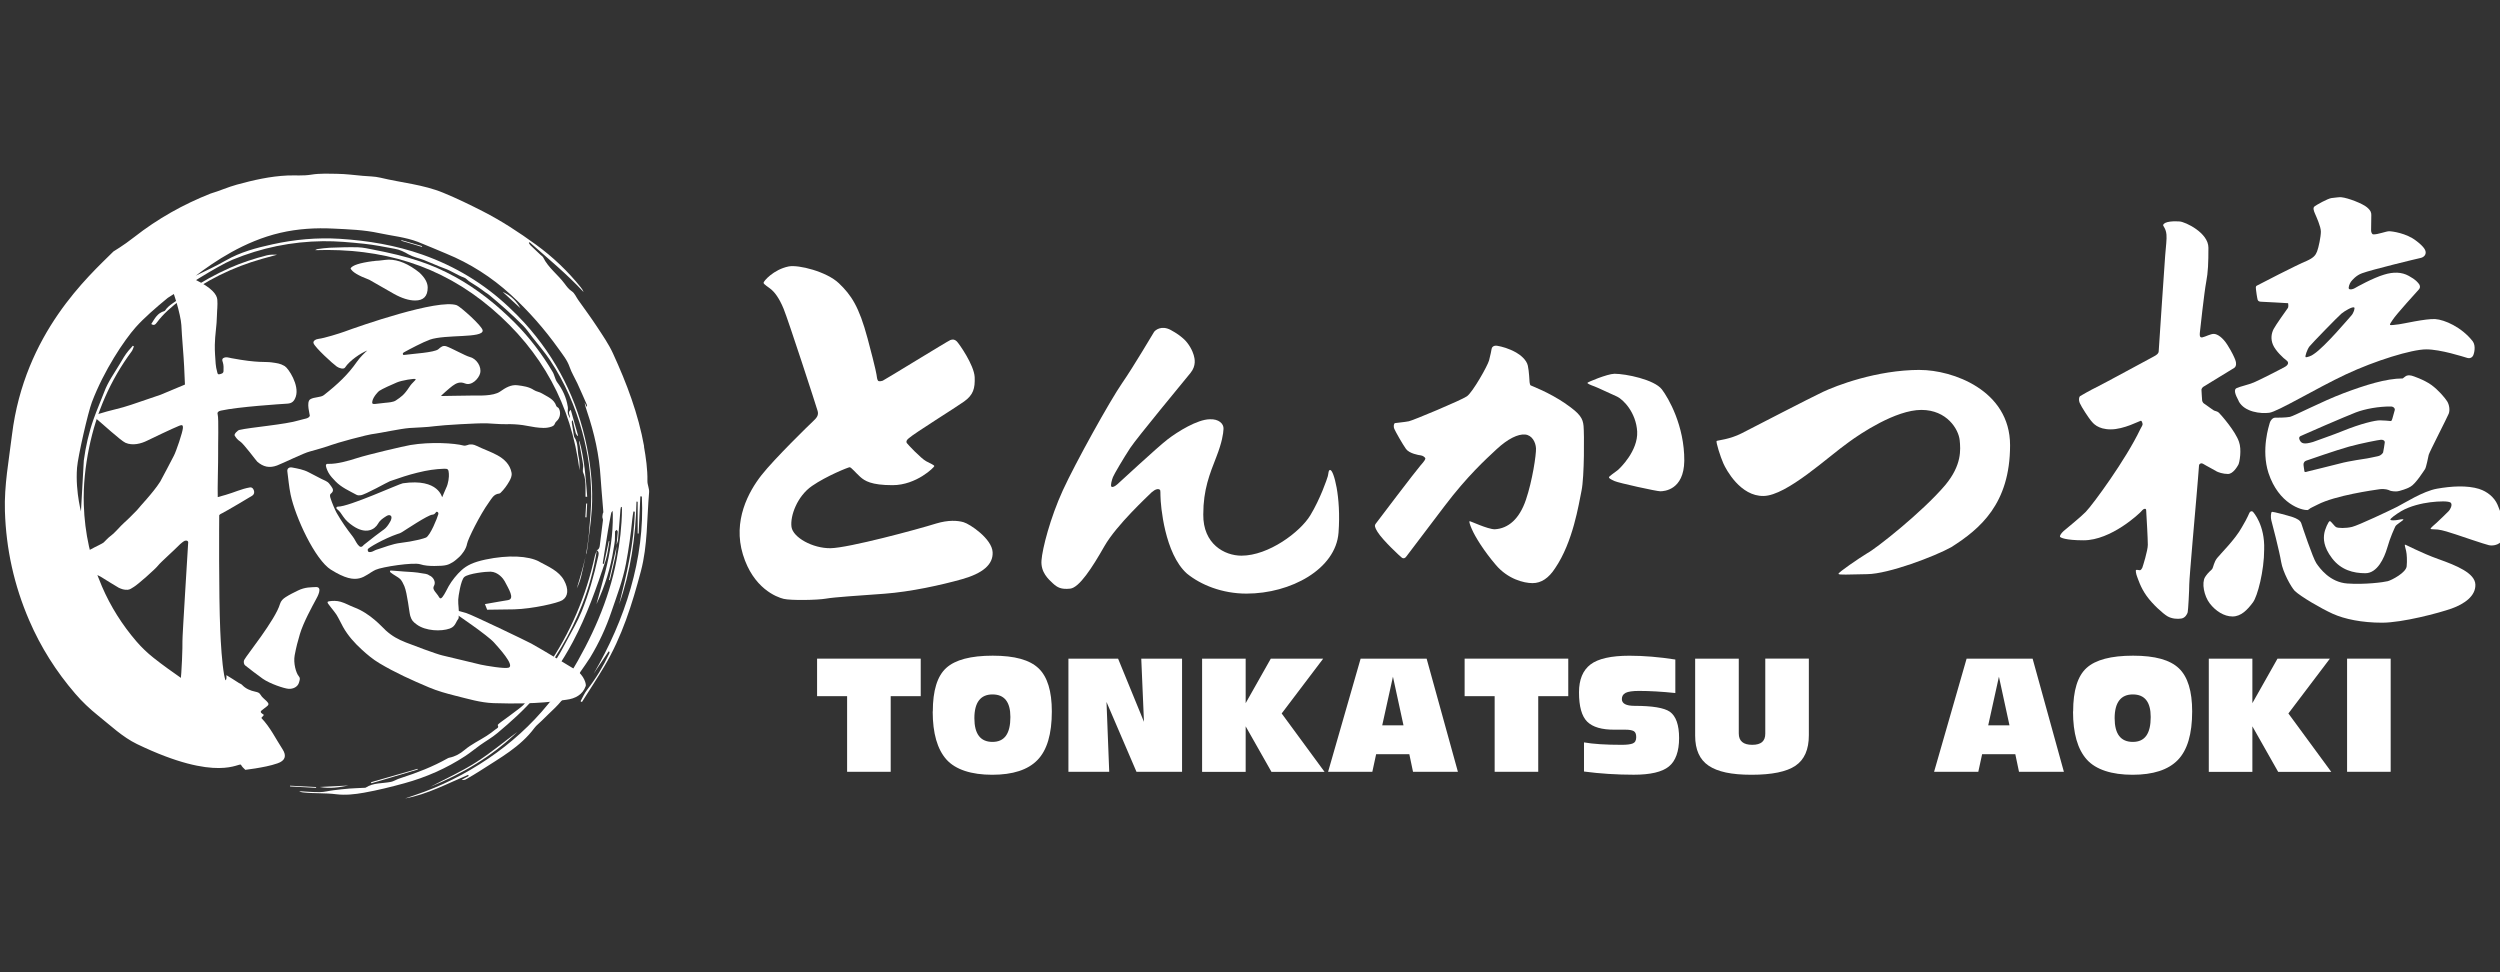
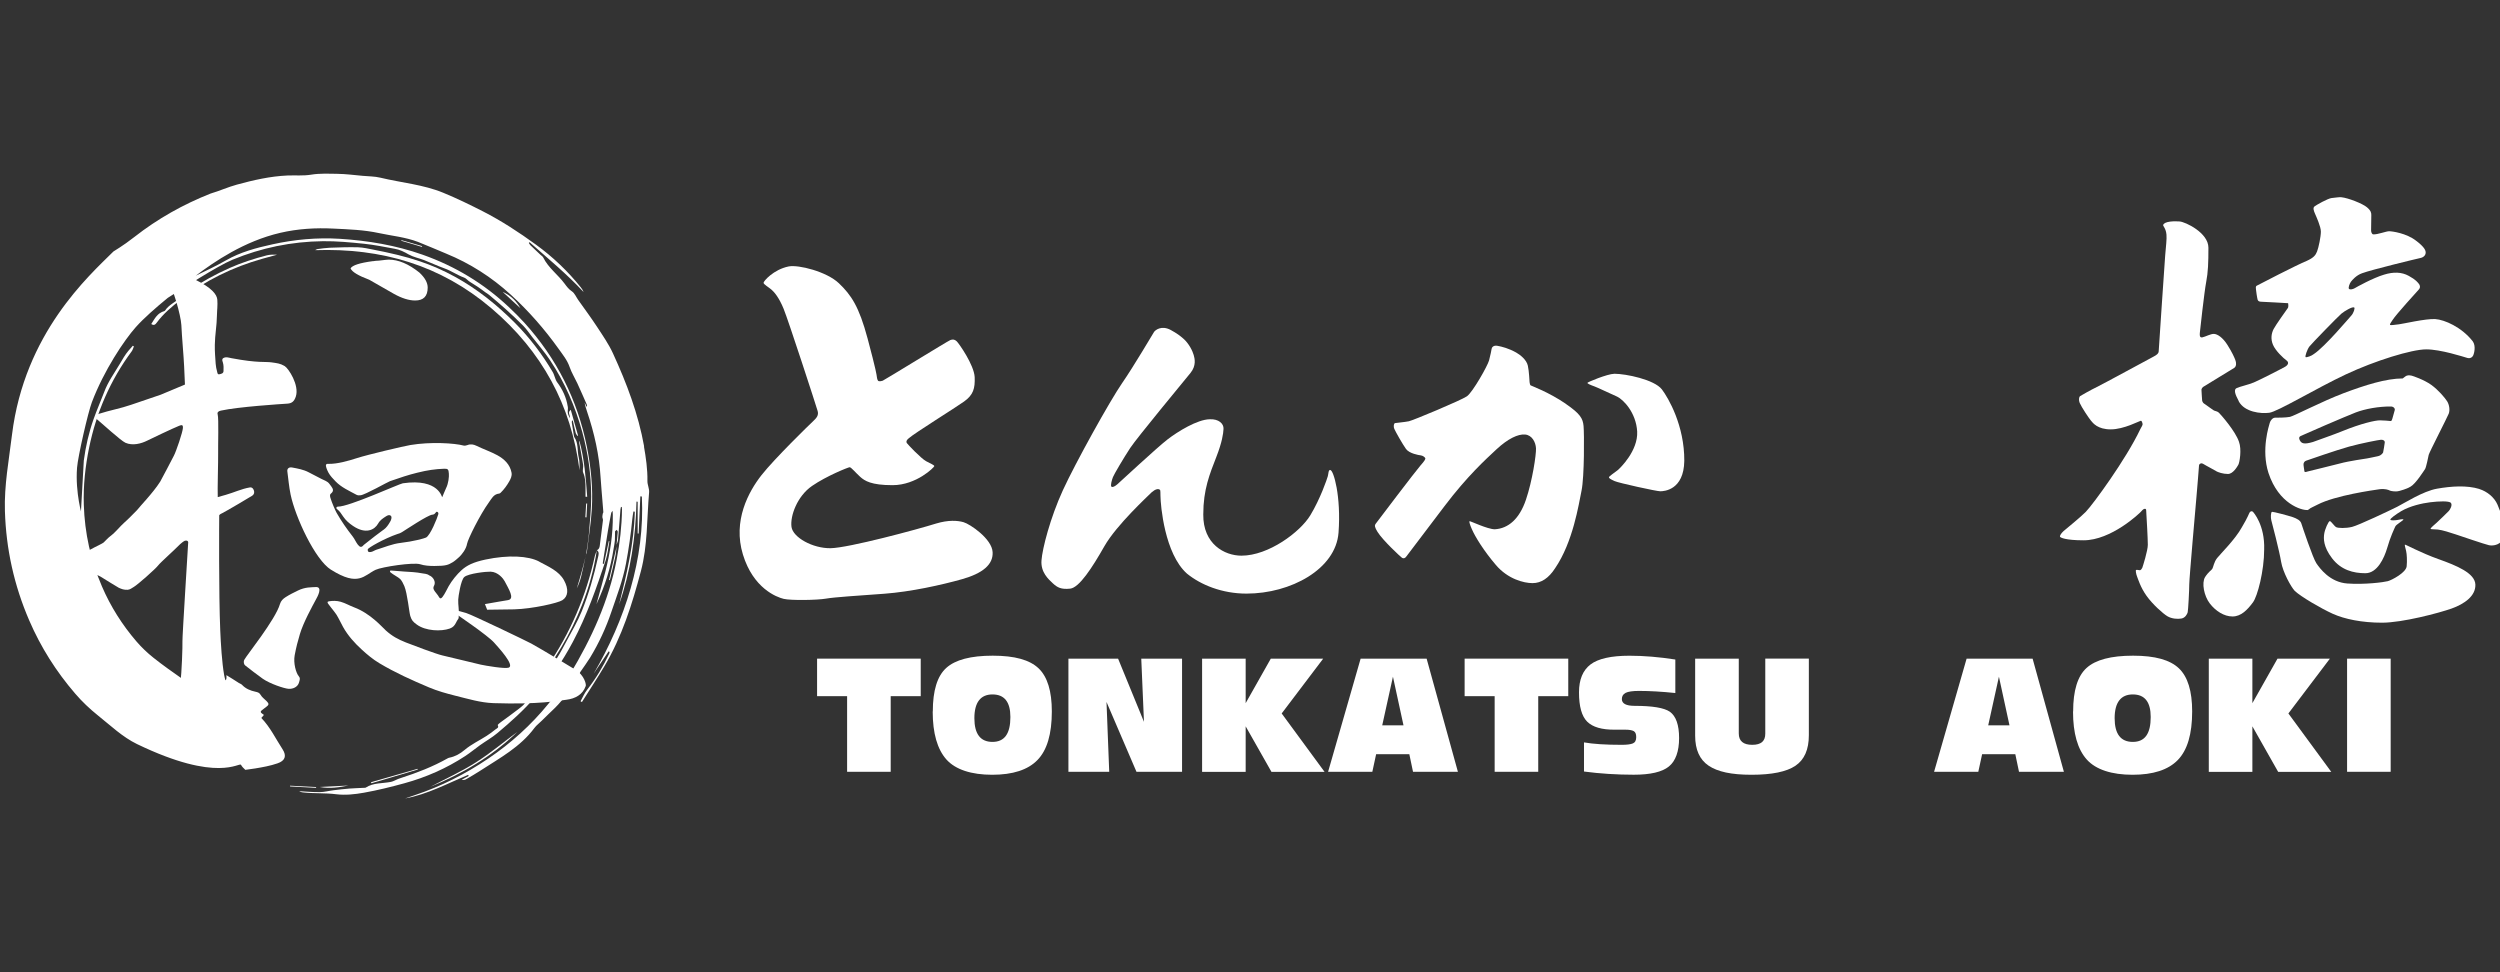
<svg xmlns="http://www.w3.org/2000/svg" width="180" height="70" viewBox="0 0 180 70" fill="none">
  <rect x="0" y="0" width="180" height="70" fill="#333333" stroke="none" />
  <g clip-path="url(#clip0_274_38425)">
    <path d="M69.378 37.598C68.943 37.474 68.293 37.427 67.407 37.692C66.087 38.108 61.086 39.455 59.797 39.471C58.508 39.486 57.098 38.696 56.988 37.941C56.879 37.139 57.407 35.722 58.457 34.994C59.511 34.266 61.081 33.64 61.176 33.64C61.285 33.64 61.61 34.041 61.935 34.333C62.261 34.624 62.727 34.932 64.262 34.932C65.986 34.932 67.27 33.636 67.27 33.562C67.27 33.488 67.055 33.406 66.683 33.208C66.311 33.009 65.347 31.989 65.288 31.896C65.226 31.802 65.273 31.678 65.429 31.557C65.864 31.172 68.747 29.385 69.417 28.907C70.083 28.428 70.208 27.965 70.177 27.151C70.13 26.271 69.045 24.73 68.888 24.578C68.731 24.426 68.594 24.422 68.422 24.485C68.254 24.547 63.643 27.385 63.553 27.412C63.459 27.443 63.365 27.459 63.275 27.443C63.181 27.427 63.15 27.256 63.134 27.136C63.118 27.011 63.087 26.688 62.468 24.376C61.849 22.064 61.289 21.246 60.404 20.398C59.519 19.549 57.478 19.047 56.789 19.183C55.688 19.405 54.959 20.258 54.975 20.367C54.991 20.476 55.331 20.674 55.535 20.845C55.735 21.013 56.08 21.402 56.42 22.231C56.761 23.06 58.794 29.307 58.872 29.599C58.951 29.891 58.81 30.078 58.563 30.308C58.316 30.537 55.762 33.021 54.83 34.208C53.898 35.395 52.746 37.493 53.49 39.926C54.235 42.362 55.911 42.993 56.424 43.118C56.937 43.242 58.845 43.211 59.464 43.102C60.083 42.993 61.791 42.888 63.682 42.748C65.574 42.608 67.795 42.117 69.268 41.701C70.741 41.284 71.516 40.654 71.469 39.758C71.422 38.785 69.82 37.723 69.385 37.602L69.378 37.598Z" fill="white" />
    <path d="M95.767 33.838C95.641 33.838 95.653 34.107 95.602 34.29C95.551 34.477 95.066 35.909 94.341 37.104C93.616 38.303 91.341 40.008 89.386 40.008C88.164 40.008 86.613 39.171 86.636 37.042C86.636 35.232 87.102 34.122 87.588 32.869C87.984 31.849 88.078 31.23 88.093 30.88C88.117 30.51 87.753 30.156 87.102 30.187C86.213 30.199 84.795 31.071 84.051 31.647C83.307 32.223 80.588 34.749 80.444 34.873C80.299 34.998 80.103 35.119 80.021 35.037C79.938 34.955 80.06 34.535 80.134 34.348C80.205 34.161 80.89 32.993 81.376 32.254C81.862 31.514 85.297 27.373 85.72 26.847C86.143 26.322 86.021 25.82 85.947 25.563C85.876 25.306 85.622 24.742 85.191 24.372C84.952 24.166 84.756 24.014 84.29 23.757C83.616 23.399 83.174 23.776 83.091 23.901C83.009 24.025 81.634 26.369 80.781 27.602C79.927 28.836 77.435 33.317 76.527 35.298C75.618 37.283 75.046 39.502 74.987 40.354C74.925 41.206 75.485 41.701 75.806 42.001C76.127 42.3 76.405 42.452 77.055 42.382C77.706 42.312 78.638 40.872 79.515 39.33C80.393 37.789 82.68 35.691 82.919 35.446C83.189 35.212 83.393 35.166 83.514 35.267C83.565 35.309 83.542 35.512 83.554 35.706C83.561 36.399 83.855 39.867 85.461 41.3C86.46 42.113 87.992 42.74 89.746 42.74C92.943 42.74 96.178 40.973 96.374 38.353C96.57 35.734 96.013 33.823 95.775 33.842L95.767 33.838Z" fill="white" />
    <path d="M112.739 29.074C111.489 28.221 110.248 27.778 110.205 27.747C110.161 27.715 110.142 27.602 110.13 27.521C110.118 27.439 110.099 26.762 110.005 26.33C109.911 25.898 109.445 25.54 109.167 25.384C108.618 25.076 108.152 24.963 107.831 24.901C107.51 24.839 107.408 25.026 107.396 25.119C107.384 25.212 107.314 25.559 107.212 25.952C107.106 26.341 106.033 28.245 105.618 28.533C105.203 28.821 101.74 30.269 101.438 30.331C101.137 30.393 100.53 30.444 100.443 30.463C100.361 30.483 100.31 30.689 100.393 30.884C100.475 31.078 100.992 31.993 101.231 32.324C101.47 32.655 102.14 32.768 102.296 32.787C102.453 32.807 102.586 32.919 102.617 32.982C102.649 33.044 102.586 33.169 102.265 33.527C101.944 33.889 99.092 37.649 99.029 37.738C98.967 37.832 98.978 37.976 99.186 38.303C99.57 38.918 100.851 40.101 100.945 40.163C101.039 40.225 101.164 40.206 101.254 40.07C101.348 39.938 102.359 38.61 104.004 36.442C105.649 34.274 106.942 33.102 107.756 32.343C108.575 31.584 109.296 31.242 109.805 31.285C110.31 31.328 110.569 31.841 110.592 32.281C110.612 32.725 110.334 34.605 109.868 35.979C109.402 37.357 108.606 38.053 107.623 38.108C107.106 38.108 105.833 37.493 105.802 37.524C105.771 37.555 105.833 37.781 105.966 38.081C106.205 38.645 106.844 39.673 107.706 40.681C108.563 41.689 109.711 41.985 110.342 41.985C110.972 41.985 111.509 41.623 111.967 40.914C113.26 39.015 113.663 36.333 113.871 35.325C114.078 34.317 114.067 31.203 114.016 30.67C113.965 30.136 113.789 29.798 112.735 29.078L112.739 29.074Z" fill="white" />
    <path d="M116.216 26.914C115.742 26.921 114.293 27.513 114.293 27.567C114.293 27.622 114.52 27.723 114.798 27.82C115.076 27.922 115.891 28.323 116.389 28.537C116.886 28.751 117.799 29.716 117.877 31.071C117.947 32.464 116.635 33.721 116.471 33.854C116.306 33.986 115.844 34.294 115.844 34.364C115.844 34.434 115.954 34.504 116.255 34.64C116.557 34.776 119.271 35.372 119.538 35.372C119.804 35.372 121.238 35.294 121.269 33.184C121.285 30.65 120.129 28.661 119.655 28.035C119.107 27.33 117.066 26.91 116.22 26.91L116.216 26.914Z" fill="white" />
-     <path d="M138.242 26.633C135.093 26.633 132.163 27.785 131.247 28.218C130.33 28.65 126.284 30.744 125.414 31.191C124.545 31.639 123.675 31.701 123.601 31.748C123.523 31.795 123.879 32.919 124.083 33.367C124.282 33.815 125.309 35.742 126.981 35.71C128.658 35.679 131.635 32.873 133.123 31.826C133.946 31.222 136.488 29.514 138.337 29.514C140.185 29.514 141.02 30.915 141.098 31.701C141.161 32.363 141.266 33.472 140.06 34.924C138.384 36.898 135.007 39.544 134.459 39.821C133.785 40.233 132.371 41.206 132.371 41.312C132.371 41.417 133.08 41.354 134.443 41.339C135.978 41.323 139.3 40.058 140.491 39.397C142.555 38.085 144.725 36.283 144.725 32.059C144.725 28.073 140.553 26.637 138.242 26.637V26.633Z" fill="white" />
    <path d="M159.562 33.924C159.7 34.002 160.052 34.126 160.412 34.126C160.773 34.126 161.07 33.62 161.161 33.46C161.251 33.301 161.411 32.367 161.208 31.814C160.957 31.047 159.895 29.848 159.782 29.739C159.617 29.572 159.484 29.619 159.359 29.529C159.233 29.44 158.748 29.089 158.677 29.046C158.611 29 158.552 28.887 158.552 28.809C158.552 28.731 158.497 28.108 158.505 28.042C158.517 27.976 158.564 27.906 158.618 27.863C158.673 27.82 160.694 26.602 160.863 26.489C161.031 26.376 161.023 26.116 160.941 25.913C160.863 25.711 160.714 25.372 160.373 24.831C160.032 24.29 159.649 24.052 159.41 24.041C159.171 24.029 158.799 24.243 158.571 24.29C158.344 24.337 158.38 24.076 158.391 23.94C158.403 23.803 158.709 21.009 158.846 20.3C158.983 19.592 159.006 18.918 159.006 17.836C159.006 16.754 157.342 15.976 156.934 15.945C156.554 15.914 155.826 15.929 155.747 16.201C155.728 16.272 155.951 16.451 155.986 16.898C156.014 17.214 155.951 17.696 155.892 18.409C155.861 18.755 155.454 24.862 155.426 25.294C155.418 25.446 155.301 25.547 155.07 25.668C154.831 25.792 151.419 27.649 150.976 27.863C150.534 28.077 149.876 28.451 149.774 28.517C149.672 28.583 149.66 28.832 149.739 29.011C149.876 29.327 150.397 30.105 150.546 30.284C150.694 30.463 151.031 30.915 151.975 30.915C152.919 30.915 154.04 30.308 154.13 30.296C154.22 30.284 154.255 30.463 154.267 30.522C154.278 30.58 154.22 30.705 154.098 30.907C153.08 33.059 150.698 36.314 150.177 36.851C149.86 37.189 148.759 38.081 148.579 38.236C148.399 38.396 148.297 38.575 148.317 38.641C148.34 38.707 148.712 38.902 150.017 38.902C152.011 38.902 154.051 36.96 154.165 36.824C154.228 36.749 154.286 36.691 154.341 36.66C154.404 36.617 154.525 36.613 154.525 36.738C154.525 36.831 154.533 36.968 154.541 37.041C154.553 37.166 154.643 38.812 154.643 39.229C154.643 39.645 154.278 40.794 154.247 40.875C154.212 40.953 154.145 41.043 154.087 41.054C154.028 41.066 153.84 41.004 153.797 41.039C153.75 41.074 153.805 41.358 153.871 41.518C153.938 41.677 154.11 42.285 154.553 42.903C154.995 43.522 155.732 44.176 156.049 44.367C156.366 44.558 156.785 44.581 157.06 44.534C157.334 44.488 157.479 44.219 157.514 44.083C157.549 43.947 157.627 42.506 157.627 42.066C157.627 41.627 158.097 36.333 158.148 35.737C158.199 35.142 158.329 33.604 158.329 33.515C158.329 33.425 158.419 33.371 158.489 33.359C158.556 33.347 158.681 33.425 158.83 33.515C158.979 33.604 159.429 33.842 159.566 33.92L159.562 33.924Z" fill="white" />
    <path d="M161.189 28.895C161.612 29.677 162.775 29.798 163.382 29.72C163.989 29.646 166.782 27.949 168.901 26.956C171.016 25.964 173.649 25.154 174.69 25.154C175.732 25.154 177.381 25.695 177.64 25.769C177.898 25.843 178.032 25.68 178.079 25.574C178.126 25.469 178.29 24.913 178.032 24.566C177.229 23.547 176.007 23.021 175.341 22.974C174.675 22.928 172.92 23.336 172.74 23.348C172.56 23.364 172.137 23.438 172.09 23.395C172.046 23.348 172.137 23.231 172.27 23.033C172.513 22.643 174.04 20.974 174.158 20.841C174.279 20.705 174.248 20.542 174.158 20.436C174.068 20.331 173.962 20.152 173.433 19.864C172.92 19.58 172.328 19.565 171.651 19.775C170.879 20 169.653 20.678 169.536 20.752C169.414 20.826 169.203 20.872 169.128 20.799C169.054 20.724 169.175 20.409 169.265 20.289C169.356 20.168 169.645 19.822 170.068 19.674C170.75 19.417 174.044 18.623 174.271 18.576C174.498 18.529 174.636 18.381 174.647 18.214C174.663 18.05 174.589 17.809 173.95 17.326C173.253 16.785 172.227 16.649 172.015 16.649C171.804 16.649 171.2 16.89 170.883 16.875C170.777 16.875 170.719 16.712 170.719 16.591C170.719 16.47 170.734 15.661 170.734 15.493C170.734 15.326 170.719 15.178 170.417 14.921C170.115 14.664 169.07 14.248 168.572 14.201C168.419 14.185 168.149 14.232 167.875 14.259C167.601 14.29 166.786 14.754 166.649 14.859C166.512 14.964 166.59 15.174 166.68 15.384C166.77 15.594 167.103 16.314 167.103 16.676C167.103 17.038 166.939 17.832 166.829 18.105C166.723 18.377 166.586 18.556 166.089 18.782C165.38 19.066 162.595 20.51 162.489 20.569C162.383 20.627 162.43 20.763 162.43 20.837C162.43 20.911 162.52 21.499 162.552 21.589C162.583 21.678 162.673 21.725 162.81 21.725C162.947 21.725 164.745 21.83 164.745 21.83C164.745 21.83 164.796 22.102 164.714 22.192C164.608 22.344 163.852 23.395 163.699 23.694C163.547 23.994 163.472 24.387 163.652 24.819C163.833 25.255 164.408 25.796 164.62 25.944C164.831 26.096 164.741 26.275 164.545 26.396C164.35 26.516 162.669 27.373 162.278 27.536C161.886 27.7 161.263 27.836 161.04 27.941C160.813 28.046 160.918 28.377 161.193 28.887L161.189 28.895ZM166.281 24.944C166.445 24.734 168.368 22.756 168.588 22.577C168.807 22.398 169.359 22.067 169.497 22.134C169.583 22.176 169.45 22.554 169.301 22.713C169.152 22.873 167.405 24.959 166.594 25.493C166.449 25.621 166.057 25.757 166.003 25.711C165.948 25.664 166.116 25.154 166.281 24.944Z" fill="white" />
    <path d="M166.128 36.73C166.195 36.718 166.297 36.629 166.344 36.594C166.391 36.559 166.445 36.547 166.864 36.333C168.145 35.667 170.911 35.286 171.31 35.227C171.706 35.169 171.98 35.274 172.035 35.305C172.09 35.34 172.262 35.383 172.521 35.383C172.779 35.383 173.429 35.134 173.551 35.044C173.927 34.842 174.526 33.885 174.604 33.772C174.683 33.659 174.832 32.915 174.867 32.748C174.902 32.581 176.203 30.054 176.308 29.786C176.41 29.517 176.344 29.132 176.195 28.895C176.046 28.657 175.572 28.085 175.051 27.711C174.53 27.337 173.711 27.061 173.633 27.046C173.23 26.96 173.163 27.143 172.998 27.248C171.8 27.248 170.292 27.727 168.745 28.307C167.197 28.891 165.161 29.957 164.875 30.015C164.589 30.074 163.966 30.074 163.801 30.074C163.637 30.074 163.468 30.268 163.421 30.451C163.374 30.631 162.787 32.374 163.331 34.056C164.072 36.294 165.721 36.745 166.124 36.722L166.128 36.73ZM171.596 32.546C171.581 32.604 171.467 32.787 171.216 32.845C170.966 32.904 170.55 32.981 170.437 33.005C170.323 33.028 169.152 33.184 168.455 33.375C167.758 33.562 166.344 33.892 166.167 33.943C165.995 33.997 165.924 34.009 165.917 33.927C165.909 33.846 165.838 33.464 165.854 33.398C165.87 33.332 165.905 33.219 166.034 33.172C166.163 33.126 168.255 32.398 169.132 32.156C170.01 31.915 171.275 31.67 171.432 31.662C171.592 31.654 171.714 31.728 171.702 31.864C171.69 32.001 171.604 32.487 171.588 32.549L171.596 32.546ZM165.638 31.397C165.756 31.331 168.933 29.957 169.614 29.696C170.296 29.436 171.271 29.26 172.141 29.268C172.34 29.268 172.45 29.412 172.423 29.525C172.395 29.638 172.274 30.074 172.254 30.128C172.239 30.183 172.203 30.327 172.125 30.315C172.047 30.303 171.584 30.265 171.365 30.265C171.024 30.257 169.978 30.502 168.686 31.027C168.106 31.269 166.618 31.787 166.535 31.822C165.901 32.008 165.705 31.942 165.58 31.689C165.517 31.549 165.521 31.463 165.638 31.397Z" fill="white" />
    <path d="M178.521 35.208C177.612 34.928 176.492 35.005 175.469 35.185C174.447 35.364 173.111 36.232 172.591 36.492C172.07 36.753 169.813 37.824 169.347 37.937C168.881 38.049 168.356 38.026 168.215 37.96C168.07 37.894 167.847 37.528 167.749 37.52C167.651 37.512 167.385 38.12 167.342 38.443C167.295 38.766 167.267 39.357 167.91 40.198C168.552 41.039 169.437 41.272 170.307 41.272C171.176 41.272 171.666 40.159 171.87 39.478C172.105 38.645 172.406 38.034 172.465 37.901C172.524 37.765 173.057 37.462 173.045 37.407C173.033 37.349 172.728 37.419 172.591 37.442C172.453 37.465 172.136 37.489 172.105 37.419C172.07 37.353 172.481 37.045 172.892 36.8C173.527 36.43 174.381 36.236 174.984 36.162C175.591 36.088 176.339 36.056 176.464 36.208C176.594 36.36 176.406 36.695 176.312 36.792C176.222 36.889 175.548 37.543 175.434 37.641C175.321 37.738 174.98 38.026 175.003 38.073C175.027 38.12 175.195 38.096 175.524 38.127C175.853 38.162 176.441 38.353 176.817 38.478C177.193 38.602 178.893 39.186 179.21 39.256C179.527 39.322 180.107 39.233 180.299 38.637C180.491 38.042 180.06 36.889 179.821 36.337C179.582 35.784 179.05 35.379 178.517 35.212L178.521 35.208Z" fill="white" />
    <path d="M175.579 40.261C174.294 39.801 173.186 39.19 173.154 39.213C173.123 39.237 173.182 39.428 173.24 39.665C173.295 39.902 173.319 40.381 173.28 40.774C173.233 41.23 172.214 41.767 171.92 41.845C171.627 41.922 170.264 42.102 169.006 42.012C167.749 41.922 167.024 40.918 166.774 40.548C166.523 40.175 165.763 37.902 165.696 37.688C165.63 37.474 165.391 37.337 165.05 37.224C164.709 37.111 163.691 36.843 163.589 36.851C163.487 36.862 163.487 37.302 163.534 37.458C163.581 37.618 164.126 39.723 164.243 40.459C164.365 41.195 164.952 42.261 165.226 42.549C165.669 42.962 167.087 43.795 167.949 44.188C168.81 44.577 170.056 44.834 171.509 44.834C172.962 44.834 175.598 44.141 176.519 43.814C177.439 43.483 178.258 42.911 178.227 42.086C178.195 41.261 176.868 40.72 175.583 40.261H175.579Z" fill="white" />
    <path d="M161.974 36.897C161.927 36.963 161.849 37.236 161.418 37.956C160.94 38.836 159.855 39.894 159.628 40.186C159.401 40.478 159.358 40.84 159.287 40.953C159.221 41.066 159.029 41.144 158.766 41.549C158.508 41.965 158.688 42.911 159.107 43.452C159.526 43.993 160.13 44.386 160.741 44.386C161.352 44.386 161.81 43.915 162.213 43.37C162.542 42.93 163.02 41.101 163.02 39.563C163.079 37.816 162.253 36.878 162.194 36.835C162.115 36.78 162.025 36.823 161.978 36.889L161.974 36.897Z" fill="white" />
    <path d="M46.379 32.153C45.959 29.806 45.121 27.591 44.13 25.435C43.821 24.765 43.39 24.146 42.983 23.523C42.552 22.866 42.082 22.235 41.631 21.597C41.482 21.387 41.377 21.11 41.177 20.978C40.946 20.826 40.805 20.628 40.656 20.429C40.174 19.775 39.481 19.288 39.113 18.541C39.077 18.467 38.995 18.417 38.928 18.358C38.682 18.125 38.435 17.895 38.192 17.662C38.141 17.615 38.114 17.545 38.075 17.486C38.094 17.471 38.114 17.455 38.133 17.44C39.45 18.611 40.816 19.728 42.019 21.028C41.972 20.904 41.905 20.799 41.827 20.701C40.887 19.526 39.802 18.494 38.584 17.611C37.37 16.727 36.108 15.902 34.769 15.217C33.837 14.742 32.889 14.279 31.921 13.882C30.472 13.283 28.893 13.158 27.381 12.792C26.974 12.695 26.535 12.699 26.112 12.66C25.505 12.605 24.898 12.524 24.291 12.516C23.66 12.508 23.026 12.473 22.391 12.578C21.839 12.668 21.259 12.613 20.695 12.636C19.45 12.691 18.247 12.967 17.052 13.294C16.41 13.469 15.799 13.75 15.16 13.937C13.194 14.715 11.353 15.746 9.665 17.07C8.819 17.732 8.196 18.078 8.169 18.105C6.375 19.884 1.764 23.987 0.863 31.308C0.64 33.145 0.296 34.948 0.354 36.8C0.437 39.529 1.016 42.153 2.101 44.663C2.932 46.594 4.044 48.349 5.415 49.941C5.905 50.513 6.461 51.039 7.048 51.51C7.957 52.234 8.819 53.067 9.865 53.573C15.724 56.399 17.229 54.849 17.354 55.071C17.428 55.208 17.546 55.32 17.663 55.429C17.898 55.394 18.137 55.367 18.372 55.328C18.913 55.239 19.461 55.141 19.978 54.962C20.527 54.776 20.656 54.429 20.346 53.95C19.853 53.195 19.465 52.366 18.815 51.693C18.866 51.634 18.932 51.556 19.003 51.475C18.697 51.265 18.697 51.245 19.007 51.019C19.058 50.984 19.105 50.941 19.156 50.907C19.375 50.747 19.383 50.669 19.191 50.478C19.046 50.33 18.866 50.21 18.768 50.035C18.674 49.867 18.552 49.84 18.396 49.805C18.028 49.727 17.691 49.591 17.424 49.307C17.37 49.248 17.276 49.221 17.205 49.178C17.041 49.073 16.876 48.968 16.712 48.863C16.586 48.785 16.461 48.707 16.3 48.61C16.335 49.046 16.238 49.019 15.971 48.929C15.509 48.773 15.035 48.746 14.561 48.894C14.632 48.945 14.69 48.987 14.749 49.03C14.737 49.054 14.726 49.081 14.714 49.104C14.636 49.128 14.553 49.174 14.479 49.17C14.028 49.139 13.55 49.178 13.159 48.902C12.446 48.4 11.729 47.901 11.048 47.357C10.605 47.006 10.19 46.609 9.822 46.181C8.799 44.99 7.965 43.674 7.342 42.226C6.531 40.346 6.097 38.381 6.034 36.337C5.991 34.952 6.14 33.581 6.418 32.223C6.939 29.693 7.941 27.377 9.485 25.291C9.559 25.189 9.59 25.057 9.641 24.94C9.614 24.925 9.59 24.909 9.563 24.894C9.457 25.014 9.348 25.135 9.246 25.256C9.007 25.54 8.827 25.863 8.635 26.186C8.239 26.855 7.777 27.482 7.503 28.222C7.26 28.872 6.974 29.506 6.743 30.164C6.398 31.133 6.171 32.137 6.034 33.157L5.83 36.808C5.948 37.248 5.403 35.5 5.548 33.671C5.611 32.865 6.332 29.705 6.618 28.953C7.483 26.672 8.94 24.497 9.771 23.562C10.347 22.912 11.239 22.134 12.082 21.445C13.081 20.814 15.646 19.152 16.739 18.701C18.823 17.837 20.997 17.393 23.249 17.366C24.24 17.354 25.235 17.451 26.222 17.552C26.966 17.63 27.699 17.782 28.435 17.915C28.791 17.977 29.105 18.136 29.422 18.319C29.759 18.51 30.158 18.584 30.527 18.724C31.024 18.919 31.51 19.148 32.011 19.328C32.505 19.503 32.928 19.814 33.421 19.989C33.562 20.04 33.668 20.184 33.797 20.269C33.997 20.402 34.205 20.522 34.404 20.655C34.589 20.779 34.769 20.916 34.949 21.048C35.039 21.11 35.137 21.165 35.219 21.235C35.615 21.57 36.014 21.9 36.398 22.247C36.833 22.644 37.268 23.041 37.679 23.461C37.918 23.706 38.11 23.998 38.321 24.267C38.752 24.823 39.222 25.357 39.61 25.945C40.668 27.54 41.42 29.273 41.925 31.114C42.34 32.636 42.563 34.185 42.567 35.757C42.567 36.656 42.473 37.556 42.399 38.455C42.36 38.93 42.27 39.404 42.203 39.879C42.219 39.864 42.238 39.852 42.242 39.837C42.371 38.774 42.548 37.711 42.611 36.645C42.7 35.146 42.552 33.655 42.258 32.176C41.58 28.786 40.084 25.804 37.757 23.239C37.405 22.85 37.025 22.476 36.641 22.114C34.843 20.417 32.763 19.164 30.429 18.339C28.502 17.658 26.5 17.323 24.463 17.194C22.826 17.093 21.212 17.241 19.618 17.591C18.462 17.844 17.319 18.144 16.273 18.744C15.568 19.148 14.823 19.495 14.091 19.853C15.423 18.845 17.581 17.366 20.186 16.762C21.443 16.47 22.728 16.393 24.017 16.459C25.11 16.513 26.206 16.548 27.283 16.782C28.224 16.984 29.187 17.07 30.092 17.416C30.773 17.681 31.443 17.981 32.117 18.257C33.848 18.965 35.399 19.958 36.774 21.215C38.063 22.391 39.203 23.695 40.217 25.112C40.515 25.532 40.844 25.929 41.016 26.435C41.157 26.84 41.388 27.21 41.569 27.599C41.804 28.109 42.027 28.626 42.254 29.14C42.27 29.179 42.262 29.226 42.266 29.269C42.254 29.269 42.238 29.269 42.227 29.269C42.184 29.175 42.136 29.078 42.093 28.985C42.125 29.206 42.195 29.409 42.262 29.615C42.791 31.172 43.147 32.764 43.245 34.41C43.28 34.975 43.335 35.535 43.378 36.1C43.398 36.361 43.421 36.621 43.441 36.882C43.441 36.906 43.41 36.933 43.406 36.96C43.39 37.046 43.37 37.127 43.37 37.213C43.37 37.295 43.421 37.377 43.413 37.454C43.343 38.062 43.261 38.665 43.186 39.272C43.167 39.42 43.131 39.556 42.971 39.611C43.163 39.743 43.1 39.93 43.061 40.105C42.767 41.444 42.391 42.764 41.878 44.032C41.584 44.757 41.177 45.434 40.809 46.127C40.581 46.555 40.354 46.987 40.096 47.395C39.861 47.765 39.583 48.108 39.32 48.458C39.062 48.805 38.772 49.128 38.545 49.49C38.333 49.832 37.938 50.031 37.847 50.49C37.808 50.704 37.534 50.891 37.334 51.05C36.915 51.381 36.477 51.685 36.046 52.004C35.963 52.066 35.822 52.183 35.838 52.21C35.94 52.405 35.76 52.448 35.673 52.518C35.47 52.685 35.251 52.845 35.027 52.989C34.502 53.324 33.931 53.592 33.46 53.989C33.12 54.277 32.775 54.468 32.352 54.554C32.309 54.561 32.262 54.581 32.223 54.604C31.161 55.204 30.029 55.64 28.874 56.013C28.799 56.037 28.725 56.064 28.65 56.091C28.486 56.157 28.325 56.258 28.153 56.294C27.542 56.418 26.884 56.344 26.328 56.71C26.304 56.726 26.265 56.718 26.234 56.722C25.877 56.741 25.525 56.749 25.168 56.776C24.784 56.807 24.401 56.85 24.017 56.897C23.688 56.936 23.366 57.029 23.037 57.033C22.54 57.041 22.043 56.994 21.545 56.967C21.631 57.025 21.721 57.041 21.811 57.053C22.607 57.142 23.406 57.084 24.205 57.185C24.855 57.267 25.544 57.193 26.198 57.076C27.182 56.901 28.157 56.659 29.116 56.395C30.675 55.967 32.148 55.32 33.5 54.433C33.868 54.192 34.205 53.907 34.561 53.654C34.976 53.359 35.427 53.106 35.815 52.779C36.786 51.965 37.73 51.124 38.556 50.159C39.598 48.941 40.491 47.629 41.243 46.22C42.246 44.336 42.947 42.335 43.617 40.319C43.758 39.887 43.793 39.42 43.876 38.968C43.86 38.968 43.848 38.965 43.833 38.961C43.715 39.506 43.597 40.054 43.484 40.599L43.398 40.58C43.398 40.545 43.402 40.51 43.41 40.471C43.531 39.72 43.648 38.968 43.77 38.221C43.84 37.789 43.927 37.357 44.009 36.921C44.017 36.886 44.052 36.859 44.107 36.781C44.115 36.913 44.122 36.987 44.122 37.065C44.142 38.455 43.931 39.813 43.586 41.156C43.413 41.822 43.225 42.479 43.041 43.141C43.01 43.262 42.975 43.383 42.943 43.503C43.547 42.222 43.97 40.891 44.181 39.498C44.212 39.303 44.256 39.112 44.271 38.918C44.287 38.704 44.271 38.486 44.283 38.272C44.283 38.229 44.365 38.19 44.408 38.147C44.432 38.198 44.483 38.248 44.479 38.295C44.455 38.606 44.424 38.918 44.393 39.229C44.432 39.101 44.491 38.976 44.502 38.848C44.565 38.128 44.616 37.411 44.671 36.691C44.675 36.625 44.698 36.559 44.71 36.497C44.73 36.497 44.749 36.505 44.769 36.505C44.773 36.563 44.784 36.621 44.784 36.68C44.769 37.898 44.628 39.105 44.397 40.3C43.829 43.27 42.587 45.979 41.036 48.552C40.585 49.299 40.033 49.996 39.481 50.677C38.239 52.203 36.79 53.511 35.157 54.616C33.511 55.733 31.753 56.617 29.865 57.251C29.634 57.329 29.399 57.407 29.167 57.489C30.781 57.193 32.219 56.414 33.707 55.788C33.719 55.815 33.735 55.842 33.746 55.869C33.578 55.963 33.406 56.052 33.237 56.146C33.347 56.165 33.456 56.161 33.543 56.114C33.899 55.912 34.252 55.702 34.596 55.48C35.987 54.577 37.464 53.783 38.482 52.409C38.627 52.214 38.834 52.07 39.003 51.895C39.63 51.249 40.354 50.7 40.82 49.894C41.11 49.388 41.576 48.991 41.764 48.415C41.772 48.392 41.788 48.376 41.8 48.357C42.031 48.018 42.274 47.691 42.489 47.345C43.12 46.306 43.629 45.208 44.017 44.06C44.408 42.915 44.843 41.787 45.07 40.58C45.27 39.513 45.423 38.451 45.525 37.373C45.54 37.19 45.58 37.007 45.607 36.824C45.638 36.832 45.673 36.836 45.705 36.843C45.654 39.12 45.125 41.319 44.577 43.515C45.411 41.121 45.771 38.645 45.826 36.115C45.854 36.115 45.885 36.123 45.913 36.127V38.416C45.936 38.416 45.959 38.416 45.983 38.416C46.022 37.524 46.065 36.633 46.104 35.738C46.14 35.738 46.179 35.746 46.214 35.749C46.324 37.995 46.026 40.199 45.407 42.359C44.788 44.519 43.876 46.559 42.744 48.505C43.104 47.968 43.46 47.434 43.821 46.897C43.844 46.913 43.868 46.925 43.891 46.94C43.883 46.975 43.883 47.018 43.868 47.049C43.433 47.983 42.9 48.859 42.266 49.673C42.074 49.918 41.952 50.218 41.8 50.49L41.898 50.548C42.442 49.688 43.002 48.836 43.523 47.96C44.784 45.831 45.517 43.499 46.144 41.125C46.637 39.26 46.571 37.342 46.735 35.446C46.758 35.181 46.61 34.905 46.614 34.636C46.629 33.792 46.508 32.962 46.363 32.133L46.379 32.153Z" fill="white" />
    <path d="M44.412 39.268C44.412 39.268 44.412 39.252 44.412 39.245C44.412 39.252 44.408 39.256 44.404 39.264H44.408L44.412 39.268Z" fill="white" />
    <path d="M40.88 29.288C40.778 28.622 40.504 28.035 40.096 27.497C40.042 27.424 40.014 27.33 39.979 27.244C39.916 27.093 39.881 26.929 39.799 26.793C39.043 25.516 38.15 24.333 37.104 23.278C36.45 22.62 35.756 21.994 35.024 21.425C33.571 20.297 31.984 19.405 30.226 18.814C29.141 18.448 28.032 18.199 26.912 17.981C26.536 17.907 26.156 17.817 25.776 17.805C25.102 17.786 24.425 17.813 23.747 17.837C23.449 17.848 23.152 17.895 22.854 17.934C22.795 17.942 22.744 17.985 22.689 18.012C27.456 17.848 31.706 19.074 35.384 22.2C39.023 25.294 41.127 29.156 41.726 33.858C41.726 33.55 41.745 33.235 41.671 32.943C41.55 32.456 41.659 31.919 41.35 31.472C41.326 31.437 41.322 31.382 41.315 31.335C41.264 31.036 41.213 30.736 41.17 30.432C41.162 30.386 41.178 30.335 41.181 30.288C41.201 30.288 41.221 30.285 41.244 30.281C41.311 30.58 41.373 30.88 41.452 31.176C41.471 31.254 41.534 31.32 41.581 31.39C41.593 31.382 41.608 31.374 41.62 31.363C41.444 30.748 41.272 30.133 41.095 29.506C40.817 29.72 41.084 29.895 41.029 30.102C40.978 29.981 40.903 29.864 40.884 29.74C40.86 29.592 40.907 29.432 40.884 29.284L40.88 29.288Z" fill="white" />
    <path d="M42.202 39.902V39.895C42.202 39.895 42.199 39.895 42.195 39.898H42.199L42.202 39.902Z" fill="white" />
    <path d="M16.539 19.292C15.524 19.74 14.565 20.281 13.636 20.88C13.39 21.04 13.166 21.238 12.955 21.441C12.618 21.764 12.16 21.943 11.893 22.348C11.878 22.371 11.85 22.398 11.823 22.402C11.337 22.535 11.137 22.943 10.891 23.329C11.094 23.469 11.196 23.352 11.286 23.231C11.768 22.577 12.383 22.067 13.018 21.573C14.78 20.191 16.754 19.234 18.905 18.627C19.253 18.529 19.606 18.432 19.954 18.339C19.7 18.327 19.449 18.327 19.21 18.385C18.298 18.619 17.408 18.907 16.539 19.292Z" fill="white" />
-     <path d="M42.963 39.658C42.963 39.658 42.971 39.638 42.975 39.627C42.975 39.627 42.971 39.627 42.967 39.623C42.967 39.634 42.963 39.646 42.959 39.658H42.963Z" fill="white" />
    <path d="M39.378 48.022C39.022 48.536 38.63 49.022 38.254 49.525C38.336 49.474 38.407 49.408 38.469 49.334C39.926 47.602 41.066 45.679 41.897 43.577C42.398 42.312 42.758 41.008 42.966 39.661C42.915 39.786 42.856 39.906 42.829 40.031C42.202 42.919 41.062 45.589 39.378 48.026V48.022Z" fill="white" />
    <path d="M34.251 54.9C33.213 55.558 32.081 56.072 30.992 56.648C33.315 55.698 35.442 54.448 37.248 52.697C36.253 53.436 35.297 54.238 34.251 54.9Z" fill="white" />
    <path d="M41.714 31.732C41.694 31.783 41.694 31.83 41.702 31.872C41.796 32.402 41.902 32.931 41.984 33.461C42.012 33.651 41.922 33.873 41.992 34.037C42.145 34.399 42.157 34.765 42.157 35.138C42.157 35.348 42.157 35.555 42.157 35.765C42.196 35.765 42.235 35.765 42.278 35.769C42.18 34.41 42.078 33.052 41.714 31.729V31.732Z" fill="white" />
    <path d="M26.738 56.395C27.851 56.064 28.967 55.737 30.079 55.406C30.076 55.391 30.068 55.371 30.064 55.355C28.948 55.675 27.831 55.998 26.715 56.317C26.723 56.344 26.73 56.371 26.738 56.395Z" fill="white" />
    <path d="M37.472 22.196C37.175 21.667 36.759 21.262 36.195 21.017C36.622 21.41 37.045 21.803 37.472 22.196Z" fill="white" />
    <path d="M43.91 41.771C44.036 41.234 44.173 40.697 44.286 40.156C44.345 39.883 44.365 39.599 44.4 39.323C44.216 40.136 44.036 40.946 43.852 41.759C43.871 41.763 43.891 41.767 43.91 41.771Z" fill="white" />
    <path d="M44.412 39.268L44.408 39.264C44.408 39.284 44.404 39.303 44.4 39.322C44.404 39.303 44.408 39.288 44.412 39.268Z" fill="white" />
    <path d="M25.09 56.558C24.424 56.593 23.754 56.624 23.018 56.663C23.758 56.799 24.424 56.687 25.09 56.558Z" fill="white" />
    <path d="M41.533 42.359C41.67 42.078 41.772 41.786 41.847 41.487C41.96 41.016 42.058 40.545 42.16 40.07C42.066 40.455 41.972 40.84 41.866 41.222C41.764 41.603 41.643 41.977 41.533 42.355V42.359Z" fill="white" />
    <path d="M42.204 39.903L42.2 39.899C42.188 39.957 42.176 40.016 42.16 40.074C42.176 40.016 42.188 39.961 42.204 39.903Z" fill="white" />
    <path d="M20.883 56.624C21.509 56.659 22.132 56.691 22.759 56.725C22.759 56.706 22.759 56.687 22.759 56.667L20.883 56.57C20.883 56.57 20.883 56.609 20.883 56.624Z" fill="white" />
    <path d="M28.893 17.338C29.386 17.482 29.88 17.626 30.369 17.774C30.381 17.759 30.389 17.743 30.401 17.724C29.903 17.579 29.406 17.436 28.908 17.291C28.904 17.307 28.9 17.323 28.893 17.338Z" fill="white" />
    <path d="M42.227 37.244C42.243 36.913 42.259 36.582 42.275 36.252C42.251 36.252 42.227 36.252 42.204 36.252C42.184 36.582 42.164 36.913 42.145 37.244C42.172 37.244 42.2 37.244 42.227 37.248V37.244Z" fill="white" />
-     <path d="M30.938 24.458C32.093 24.057 34.78 24.368 34.753 23.796C34.737 23.481 33.135 22.068 32.892 21.978C31.557 21.492 25.842 23.492 24.8 23.878C24.451 24.006 23.323 24.356 22.951 24.395C22.759 24.415 22.516 24.535 22.575 24.711C22.677 25.022 23.977 26.205 24.252 26.396C24.428 26.517 24.749 26.61 24.847 26.458C25.168 25.964 25.987 25.411 26.445 25.236C26.265 25.392 25.916 25.73 25.701 26.042C25.062 26.96 24.334 27.649 23.319 28.447C23.088 28.63 22.626 28.572 22.34 28.747C22.023 28.942 22.328 29.891 22.305 29.946C22.207 30.152 21.956 30.133 21.541 30.261C20.55 30.569 18.051 30.763 17.225 30.958C17.123 30.981 16.829 31.25 16.899 31.367C16.997 31.53 17.115 31.674 17.287 31.783C17.546 31.947 18.447 33.173 18.517 33.235C18.956 33.62 19.398 33.718 19.947 33.515C20.39 33.348 21.874 32.612 22.313 32.507C22.579 32.441 23.613 32.137 23.864 32.036C24.13 31.931 26.378 31.285 27.044 31.219C27.26 31.199 28.854 30.864 29.465 30.818C30.076 30.771 30.691 30.771 31.302 30.685C31.882 30.604 34.408 30.456 35.055 30.479C35.521 30.495 35.987 30.553 36.453 30.541C36.852 30.53 37.248 30.553 37.644 30.608C37.949 30.65 38.251 30.724 38.548 30.763C38.928 30.81 39.324 30.857 39.704 30.72C39.806 30.681 39.908 30.631 39.943 30.518C39.97 30.436 40.017 30.378 40.08 30.32C40.335 30.098 40.393 29.697 40.241 29.413C40.194 29.323 40.08 29.315 40.053 29.23C39.888 28.724 39.414 28.568 39.023 28.327C38.842 28.214 38.615 28.198 38.439 28.081C38.082 27.844 37.671 27.793 37.268 27.739C36.786 27.677 36.39 27.926 36.006 28.194C35.509 28.541 34.408 28.474 34.068 28.478C33.335 28.482 31.796 28.517 31.756 28.514C31.721 28.51 32.368 27.937 32.575 27.786C32.838 27.595 33.104 27.455 33.476 27.607C33.966 27.809 34.475 27.248 34.569 26.879C34.694 26.396 34.299 25.812 33.817 25.699C33.543 25.637 32.462 25.038 32.133 24.933C31.886 24.855 31.745 24.983 31.557 25.146C31.279 25.384 29.677 25.474 29.148 25.551C29.089 25.559 29.03 25.582 29.007 25.501C28.987 25.427 29.046 25.388 29.089 25.364C29.492 25.139 30.472 24.625 30.93 24.465L30.938 24.458ZM26.813 28.868C26.888 28.545 27.24 28.19 27.299 28.148C27.522 27.996 28.204 27.692 28.58 27.533C28.913 27.389 29.888 27.225 29.923 27.299C29.959 27.373 29.7 27.513 29.469 27.867C29.089 28.447 28.885 28.572 28.494 28.837C28.314 28.957 27.977 28.98 27.757 29C27.503 29.023 27.248 29.058 26.994 29.086C26.805 29.105 26.774 29.043 26.813 28.868Z" fill="white" />
    <path d="M26.858 18.806C27.007 18.782 27.144 18.767 27.269 18.767C27.669 18.716 27.908 18.693 27.982 18.693C28.683 18.693 29.42 19.004 30.195 19.623C30.595 19.997 30.794 20.355 30.794 20.705C30.794 21.328 30.493 21.636 29.894 21.636C29.443 21.636 28.93 21.476 28.354 21.153C27.402 20.608 26.815 20.269 26.592 20.145C25.793 19.845 25.342 19.573 25.24 19.323C25.366 19.102 25.902 18.926 26.854 18.802L26.858 18.806Z" fill="white" />
    <path d="M23.846 41.027C25.82 42.269 26.212 41.42 27.042 41.027C27.512 40.809 29.78 40.471 30.254 40.627C30.564 40.728 30.916 40.751 31.272 40.751C32.146 40.751 32.275 40.665 32.604 40.475C32.714 40.412 32.968 40.198 33.09 40.078C33.243 39.926 33.56 39.556 33.63 39.147C33.685 38.824 34.559 37.057 35.201 36.17C35.389 35.913 35.538 35.578 35.93 35.539C35.977 35.535 36.012 35.512 36.047 35.477C36.298 35.232 36.502 34.951 36.67 34.652C36.768 34.477 36.874 34.266 36.831 34.033C36.721 33.433 36.298 33.048 35.812 32.779C35.334 32.519 34.809 32.343 34.316 32.102C34.1 31.997 33.893 31.954 33.662 32.044C33.572 32.079 33.462 32.102 33.372 32.079C32.733 31.907 31.014 31.795 29.537 32.044C29.099 32.118 26.529 32.717 25.679 32.99C25.068 33.188 24.277 33.41 23.67 33.398C23.595 33.398 23.509 33.375 23.474 33.465C23.439 33.55 23.525 33.799 23.646 34.025C23.771 34.258 23.983 34.477 24.159 34.659C24.582 35.095 25.131 35.333 25.652 35.617C25.75 35.672 25.847 35.672 25.957 35.66C26.278 35.633 27.927 34.694 28.08 34.644C28.836 34.383 29.373 34.2 30.035 34.037C30.806 33.846 31.319 33.776 31.974 33.749C32.263 33.737 32.295 33.807 32.318 34.099C32.338 34.317 32.291 34.807 32.115 35.15C32.064 35.251 31.868 35.738 31.84 35.796C31.813 35.858 31.629 34.418 29.005 34.796C28.746 34.835 25.115 36.493 24.335 36.477C24.285 36.477 24.249 36.489 24.226 36.536C24.195 36.598 24.238 36.633 24.281 36.668C24.465 36.808 24.578 36.999 24.708 37.19C24.892 37.462 25.127 37.672 25.417 37.867C26.341 38.493 26.972 38.147 27.226 37.696C27.371 37.439 27.579 37.314 27.794 37.174C27.896 37.108 28.033 37.045 28.131 37.131C28.237 37.224 28.174 37.368 28.131 37.489C28.119 37.524 28.096 37.555 28.076 37.587C27.955 37.797 27.822 37.995 27.622 38.139C27.504 38.225 27.504 38.322 27.645 38.365C28.08 38.486 28.535 38.567 28.942 38.314C29.189 38.163 30.814 37.073 31.128 37.057C31.221 37.053 31.3 37.007 31.355 36.925C31.39 36.878 31.425 36.816 31.5 36.862C31.558 36.898 31.574 36.96 31.558 37.022C31.492 37.283 30.983 38.552 30.673 38.704C30.552 38.766 29.761 38.984 28.844 39.089C28.241 39.159 27.681 39.404 27.105 39.579C26.968 39.622 26.854 39.716 26.709 39.743C26.541 39.774 26.459 39.723 26.478 39.548C26.49 39.455 27.637 38.785 28.632 38.443C28.699 38.419 27.904 38.023 27.822 38.011C27.755 38.003 26.231 39.186 26.188 39.237C26.035 39.431 25.918 39.412 25.765 39.217C25.62 39.031 25.538 38.809 25.393 38.626C24.97 38.085 24.578 37.524 24.238 36.929C24.128 36.734 23.893 36.178 23.811 35.909C23.767 35.769 23.713 35.629 23.83 35.535C24.053 35.356 23.983 35.197 23.85 35.017C23.803 34.959 23.76 34.901 23.717 34.839C23.576 34.644 23.348 34.589 23.149 34.484C22.839 34.321 22.522 34.161 22.212 33.998C21.856 33.811 21.433 33.733 21.026 33.659C20.81 33.62 20.661 33.733 20.689 33.943C20.763 34.5 20.81 35.06 20.924 35.609C21.261 37.224 22.679 40.3 23.834 41.023L23.846 41.027Z" fill="white" />
    <path d="M38.836 40.44C38.048 40.016 36.595 39.942 34.954 40.288C34.057 40.479 33.607 40.716 33.231 41.051C32.894 41.355 32.526 41.814 32.306 42.203C32.157 42.464 32.044 42.74 31.86 42.982C31.758 43.114 31.675 43.114 31.601 42.978C31.527 42.834 31.409 42.725 31.319 42.592C31.241 42.476 31.147 42.359 31.253 42.168C31.401 41.904 31.198 41.534 30.9 41.425C30.747 41.304 30.555 41.312 30.379 41.277C29.96 41.195 29.537 41.176 29.11 41.152C28.804 41.137 28.503 41.094 28.193 41.082C28.158 41.082 28.111 41.059 28.088 41.102C28.064 41.148 28.088 41.187 28.123 41.218C28.338 41.394 28.66 41.545 28.812 41.689C28.918 41.791 29.039 42.02 29.114 42.203C29.333 42.736 29.462 44.103 29.541 44.352C29.646 44.679 29.737 44.768 30.019 44.975C30.645 45.43 31.754 45.481 32.385 45.255C32.635 45.165 32.741 45.017 32.839 44.823C32.882 44.737 32.925 44.651 32.984 44.578C33.042 44.511 33.019 44.437 33.027 44.36C33.07 43.924 32.976 43.566 32.992 43.172C32.999 42.97 33.176 41.756 33.434 41.541C33.74 41.288 35.009 41.148 35.322 41.16C35.871 41.179 36.243 41.67 36.337 41.849C36.627 42.41 37.081 43.11 36.587 43.207C36.529 43.219 35.306 43.418 34.915 43.495C34.97 43.62 35.075 43.9 35.075 43.9C35.075 43.9 36.854 43.877 37.026 43.873C38.366 43.834 40.171 43.418 40.489 43.215C40.912 42.947 40.959 42.417 40.606 41.775C40.242 41.113 39.482 40.794 38.832 40.444L38.836 40.44Z" fill="white" />
    <path d="M15.944 36.979C16.187 36.866 18.103 35.734 18.165 35.687C18.306 35.59 18.33 35.446 18.275 35.298C18.228 35.177 18.15 35.068 17.989 35.095C17.386 35.197 16.837 35.465 16.254 35.629C16.125 35.664 15.678 35.792 15.678 35.792C15.651 35.317 15.717 33.11 15.706 32.686C15.694 32.063 15.756 30.133 15.674 29.848C15.623 29.677 15.729 29.603 15.905 29.564C17.159 29.288 20.21 29.093 20.688 29.062C20.993 29.043 21.177 28.922 21.299 28.552C21.565 27.731 20.774 26.524 20.496 26.357C20.159 26.158 19.944 26.151 19.56 26.092C19.086 26.022 18.6 26.154 16.665 25.789C16.469 25.754 16.262 25.664 16.062 25.793C15.956 25.886 16.019 25.999 16.046 26.092C16.109 26.299 16.101 26.509 16.093 26.719C16.085 26.89 15.937 26.913 15.807 26.945C15.659 26.98 15.659 26.855 15.635 26.77C15.584 26.583 15.541 26.384 15.529 26.197C15.498 25.746 15.459 25.294 15.467 24.835C15.474 24.127 15.611 23.434 15.619 22.725C15.619 22.601 15.627 22.476 15.635 22.352C15.639 22.289 15.643 22.231 15.647 22.169C15.659 21.974 15.662 21.776 15.647 21.577C15.615 21.196 15.243 20.721 14.076 20.145C13.641 19.931 13.187 19.829 12.705 19.86C12.639 19.864 11.984 19.806 12.047 20.261C12.055 20.324 12.098 20.359 12.137 20.39C12.427 20.616 13.026 22.714 13.058 23.407C13.093 24.22 13.226 25.66 13.257 26.369C13.265 26.575 13.316 27.688 13.316 27.688C13.246 27.704 11.761 28.354 11.569 28.42C10.88 28.661 10.167 28.895 9.454 29.14C8.686 29.409 7.887 29.545 7.116 29.798C6.892 29.872 6.834 30.066 6.928 30.144C7.272 30.421 8.698 31.732 9.031 31.88C9.552 32.11 10.175 31.939 10.594 31.728C10.845 31.604 12.435 30.841 12.905 30.654C13.105 30.572 13.183 30.6 13.171 30.806C13.156 31.113 12.678 32.519 12.517 32.814C12.384 33.063 11.628 34.531 11.534 34.679C11.017 35.492 10.038 36.493 9.865 36.73C9.568 37.026 9.282 37.334 8.968 37.61C8.616 37.921 8.338 38.307 7.954 38.595C7.778 38.727 7.625 38.902 7.464 39.058C7.449 39.073 7.28 39.178 7.12 39.252C6.74 39.431 6.238 39.719 6.066 39.801C5.78 39.934 5.69 40.128 5.784 40.401C5.811 40.478 5.854 40.553 5.905 40.615C6.203 40.973 6.407 41.133 6.606 41.245C6.802 41.358 7.018 41.386 7.233 41.514C7.527 41.689 8.436 42.265 8.553 42.32C8.741 42.405 8.933 42.483 9.192 42.464C9.364 42.452 9.478 42.351 9.642 42.254C9.912 42.098 11.213 40.95 11.397 40.7C11.546 40.502 12.533 39.626 12.968 39.182C13.015 39.132 13.222 38.968 13.304 38.937C13.449 38.883 13.551 38.964 13.551 39.035C13.539 39.315 13.12 45.897 13.136 46.169C13.152 46.473 13.081 48.575 12.991 49.053C12.889 49.591 13.316 50.315 13.833 50.505C14.123 50.61 14.409 50.739 14.687 50.871C14.93 50.988 15.165 51.132 15.404 51.257C15.494 51.303 15.604 51.377 15.686 51.358C15.878 51.315 16.019 51.436 16.172 51.486C16.469 51.576 16.751 51.591 17.041 51.471C17.116 51.44 17.166 51.381 17.182 51.299C17.327 51.159 17.347 50.922 17.241 50.747C17.076 50.47 16.332 49.703 16.136 48.586C15.98 47.703 15.897 46.321 15.858 45.395C15.745 42.736 15.78 37.4 15.784 37.096C15.784 37.096 15.819 37.038 15.948 36.971L15.944 36.979Z" fill="white" />
    <path d="M22.716 42.269C22.414 42.293 21.98 42.254 21.435 42.526C21.114 42.686 20.863 42.803 20.562 42.997C20.385 43.11 20.225 43.258 20.158 43.488C19.829 44.624 17.741 47.197 17.589 47.505C17.514 47.656 17.565 47.847 17.651 47.909C17.91 48.112 18.556 48.618 18.921 48.871C19.441 49.233 20.46 49.571 20.773 49.595C21.106 49.618 21.443 49.455 21.529 49.139C21.564 49.003 21.643 48.84 21.521 48.703C21.306 48.458 21.114 47.734 21.216 47.185C21.333 46.563 21.435 46.189 21.592 45.656C21.839 44.819 22.493 43.639 22.751 43.157C22.841 42.993 23.28 42.227 22.72 42.269H22.716Z" fill="white" />
    <path d="M41.393 48.197C41.256 48.111 39.027 46.761 38.255 46.337C37.95 46.169 33.966 44.254 33.563 44.137C33.379 44.083 32.877 43.939 32.803 43.95C32.736 43.958 32.654 43.861 32.615 43.95C32.58 44.032 32.666 44.087 32.729 44.13C32.885 44.239 35.122 45.753 35.572 46.263C35.854 46.582 37.1 47.917 36.622 48.072C36.344 48.166 34.977 47.932 34.62 47.855C34.331 47.792 32.482 47.333 31.843 47.189C31.428 47.096 29.677 46.438 29.219 46.255C28.655 46.029 28.24 45.807 27.781 45.395C27.535 45.177 26.692 44.176 25.498 43.729C25.173 43.608 24.871 43.425 24.53 43.328C24.241 43.246 23.97 43.25 23.688 43.293C23.551 43.312 23.571 43.39 23.626 43.468C23.743 43.631 23.872 43.787 23.994 43.943C24.068 44.044 24.15 44.141 24.221 44.25C24.401 44.534 24.534 44.846 24.699 45.138C25.051 45.768 25.529 46.298 26.062 46.784C26.45 47.138 26.849 47.473 27.304 47.745C28.447 48.431 29.662 48.975 30.888 49.493C31.506 49.754 32.153 49.933 32.803 50.096C33.704 50.318 34.601 50.595 35.533 50.626C38.808 50.735 40.214 50.451 40.786 50.381C41.424 50.303 41.957 50.007 42.168 49.404C42.227 49.33 42.106 48.629 41.397 48.189L41.393 48.197Z" fill="white" />
    <path d="M58.83 47.422H66.292V50.124H64.13V55.569H60.992V50.124H58.83V47.422Z" fill="white" />
    <path d="M67.162 51.225C67.162 49.723 67.483 48.676 68.13 48.092C68.776 47.504 69.892 47.209 71.479 47.209C73.065 47.209 74.138 47.512 74.777 48.119C75.415 48.727 75.732 49.762 75.732 51.225C75.732 52.852 75.388 54.016 74.694 54.725C74.009 55.429 72.924 55.783 71.439 55.783C69.955 55.783 68.796 55.418 68.141 54.682C67.487 53.946 67.154 52.794 67.154 51.229L67.162 51.225ZM70.155 51.708C70.155 52.845 70.59 53.417 71.459 53.417C72.329 53.417 72.748 52.821 72.748 51.626C72.748 50.54 72.317 49.999 71.459 49.999C70.601 49.999 70.155 50.572 70.155 51.712V51.708Z" fill="white" />
    <path d="M85.108 55.569H81.826L79.668 50.54L79.864 55.569H76.926V47.422H80.502L82.366 51.973L82.171 47.422H85.108V55.569Z" fill="white" />
    <path d="M89.684 50.634L91.498 47.422H95.27L92.281 51.369L95.368 55.573H91.545L89.688 52.296V55.573H86.551V47.426H89.688V50.638L89.684 50.634Z" fill="white" />
    <path d="M95.623 55.569L97.965 47.422H102.717L104.969 55.569H101.737L101.471 54.3H99.082L98.808 55.569H95.619H95.623ZM99.52 52.226H101.052L100.292 48.722L99.52 52.226Z" fill="white" />
    <path d="M105.453 47.422H112.915V50.124H110.753V55.569H107.615V50.124H105.453V47.422Z" fill="white" />
    <path d="M114.048 53.452C114.698 53.569 115.603 53.627 116.766 53.627C117.142 53.627 117.409 53.592 117.565 53.526C117.726 53.46 117.808 53.308 117.808 53.074C117.808 52.841 117.745 52.705 117.624 52.638C117.499 52.572 117.303 52.537 117.033 52.537H116.261C115.337 52.545 114.678 52.354 114.279 51.961C113.883 51.568 113.688 50.864 113.688 49.848C113.688 48.929 113.966 48.263 114.514 47.843C115.066 47.423 116.002 47.212 117.319 47.212C118.364 47.212 119.469 47.306 120.624 47.485V49.898C119.657 49.797 118.783 49.746 118.008 49.746C117.55 49.746 117.228 49.793 117.044 49.886C116.864 49.98 116.774 50.128 116.774 50.334C116.774 50.657 117.08 50.821 117.691 50.821C118.968 50.821 119.814 50.961 120.229 51.245C120.671 51.56 120.895 52.195 120.895 53.141C120.895 54.086 120.648 54.795 120.158 55.188C119.669 55.585 118.827 55.78 117.628 55.78C116.429 55.78 115.184 55.702 114.048 55.55V53.452Z" fill="white" />
    <path d="M122.055 47.422H125.192V52.806C125.192 53.354 125.513 53.627 126.16 53.627C126.806 53.627 127.1 53.358 127.1 52.825V47.419H130.237V52.938C130.237 53.969 129.916 54.697 129.274 55.133C128.635 55.565 127.582 55.783 126.113 55.783C124.644 55.783 123.676 55.565 123.026 55.133C122.376 54.697 122.051 53.977 122.051 52.973V47.422H122.055Z" fill="white" />
    <path d="M139.254 55.569L141.596 47.422H146.348L148.6 55.569H145.368L145.102 54.3H142.713L142.438 55.569H139.25H139.254ZM143.151 52.226H144.683L143.923 48.722L143.151 52.226Z" fill="white" />
    <path d="M149.266 51.225C149.266 49.723 149.587 48.676 150.233 48.092C150.879 47.504 151.996 47.209 153.582 47.209C155.168 47.209 156.242 47.512 156.88 48.119C157.519 48.727 157.836 49.762 157.836 51.225C157.836 52.852 157.491 54.016 156.798 54.725C156.112 55.429 155.027 55.783 153.543 55.783C152.058 55.783 150.899 55.418 150.245 54.682C149.587 53.946 149.258 52.794 149.258 51.229L149.266 51.225ZM152.254 51.708C152.254 52.845 152.689 53.417 153.563 53.417C154.436 53.417 154.851 52.821 154.851 51.626C154.851 50.54 154.42 49.999 153.563 49.999C152.705 49.999 152.254 50.572 152.254 51.712V51.708Z" fill="white" />
    <path d="M162.167 50.634L163.98 47.422H167.752L164.764 51.369L167.85 55.573H164.027L162.171 52.296V55.573H159.033V47.426H162.171V50.638L162.167 50.634Z" fill="white" />
    <path d="M168.99 47.422H172.128V55.569H168.99V47.422Z" fill="white" />
  </g>
  <defs>
    <clipPath id="clip0_274_38425">
      <rect width="180" height="70" fill="white" />
    </clipPath>
  </defs>
</svg>